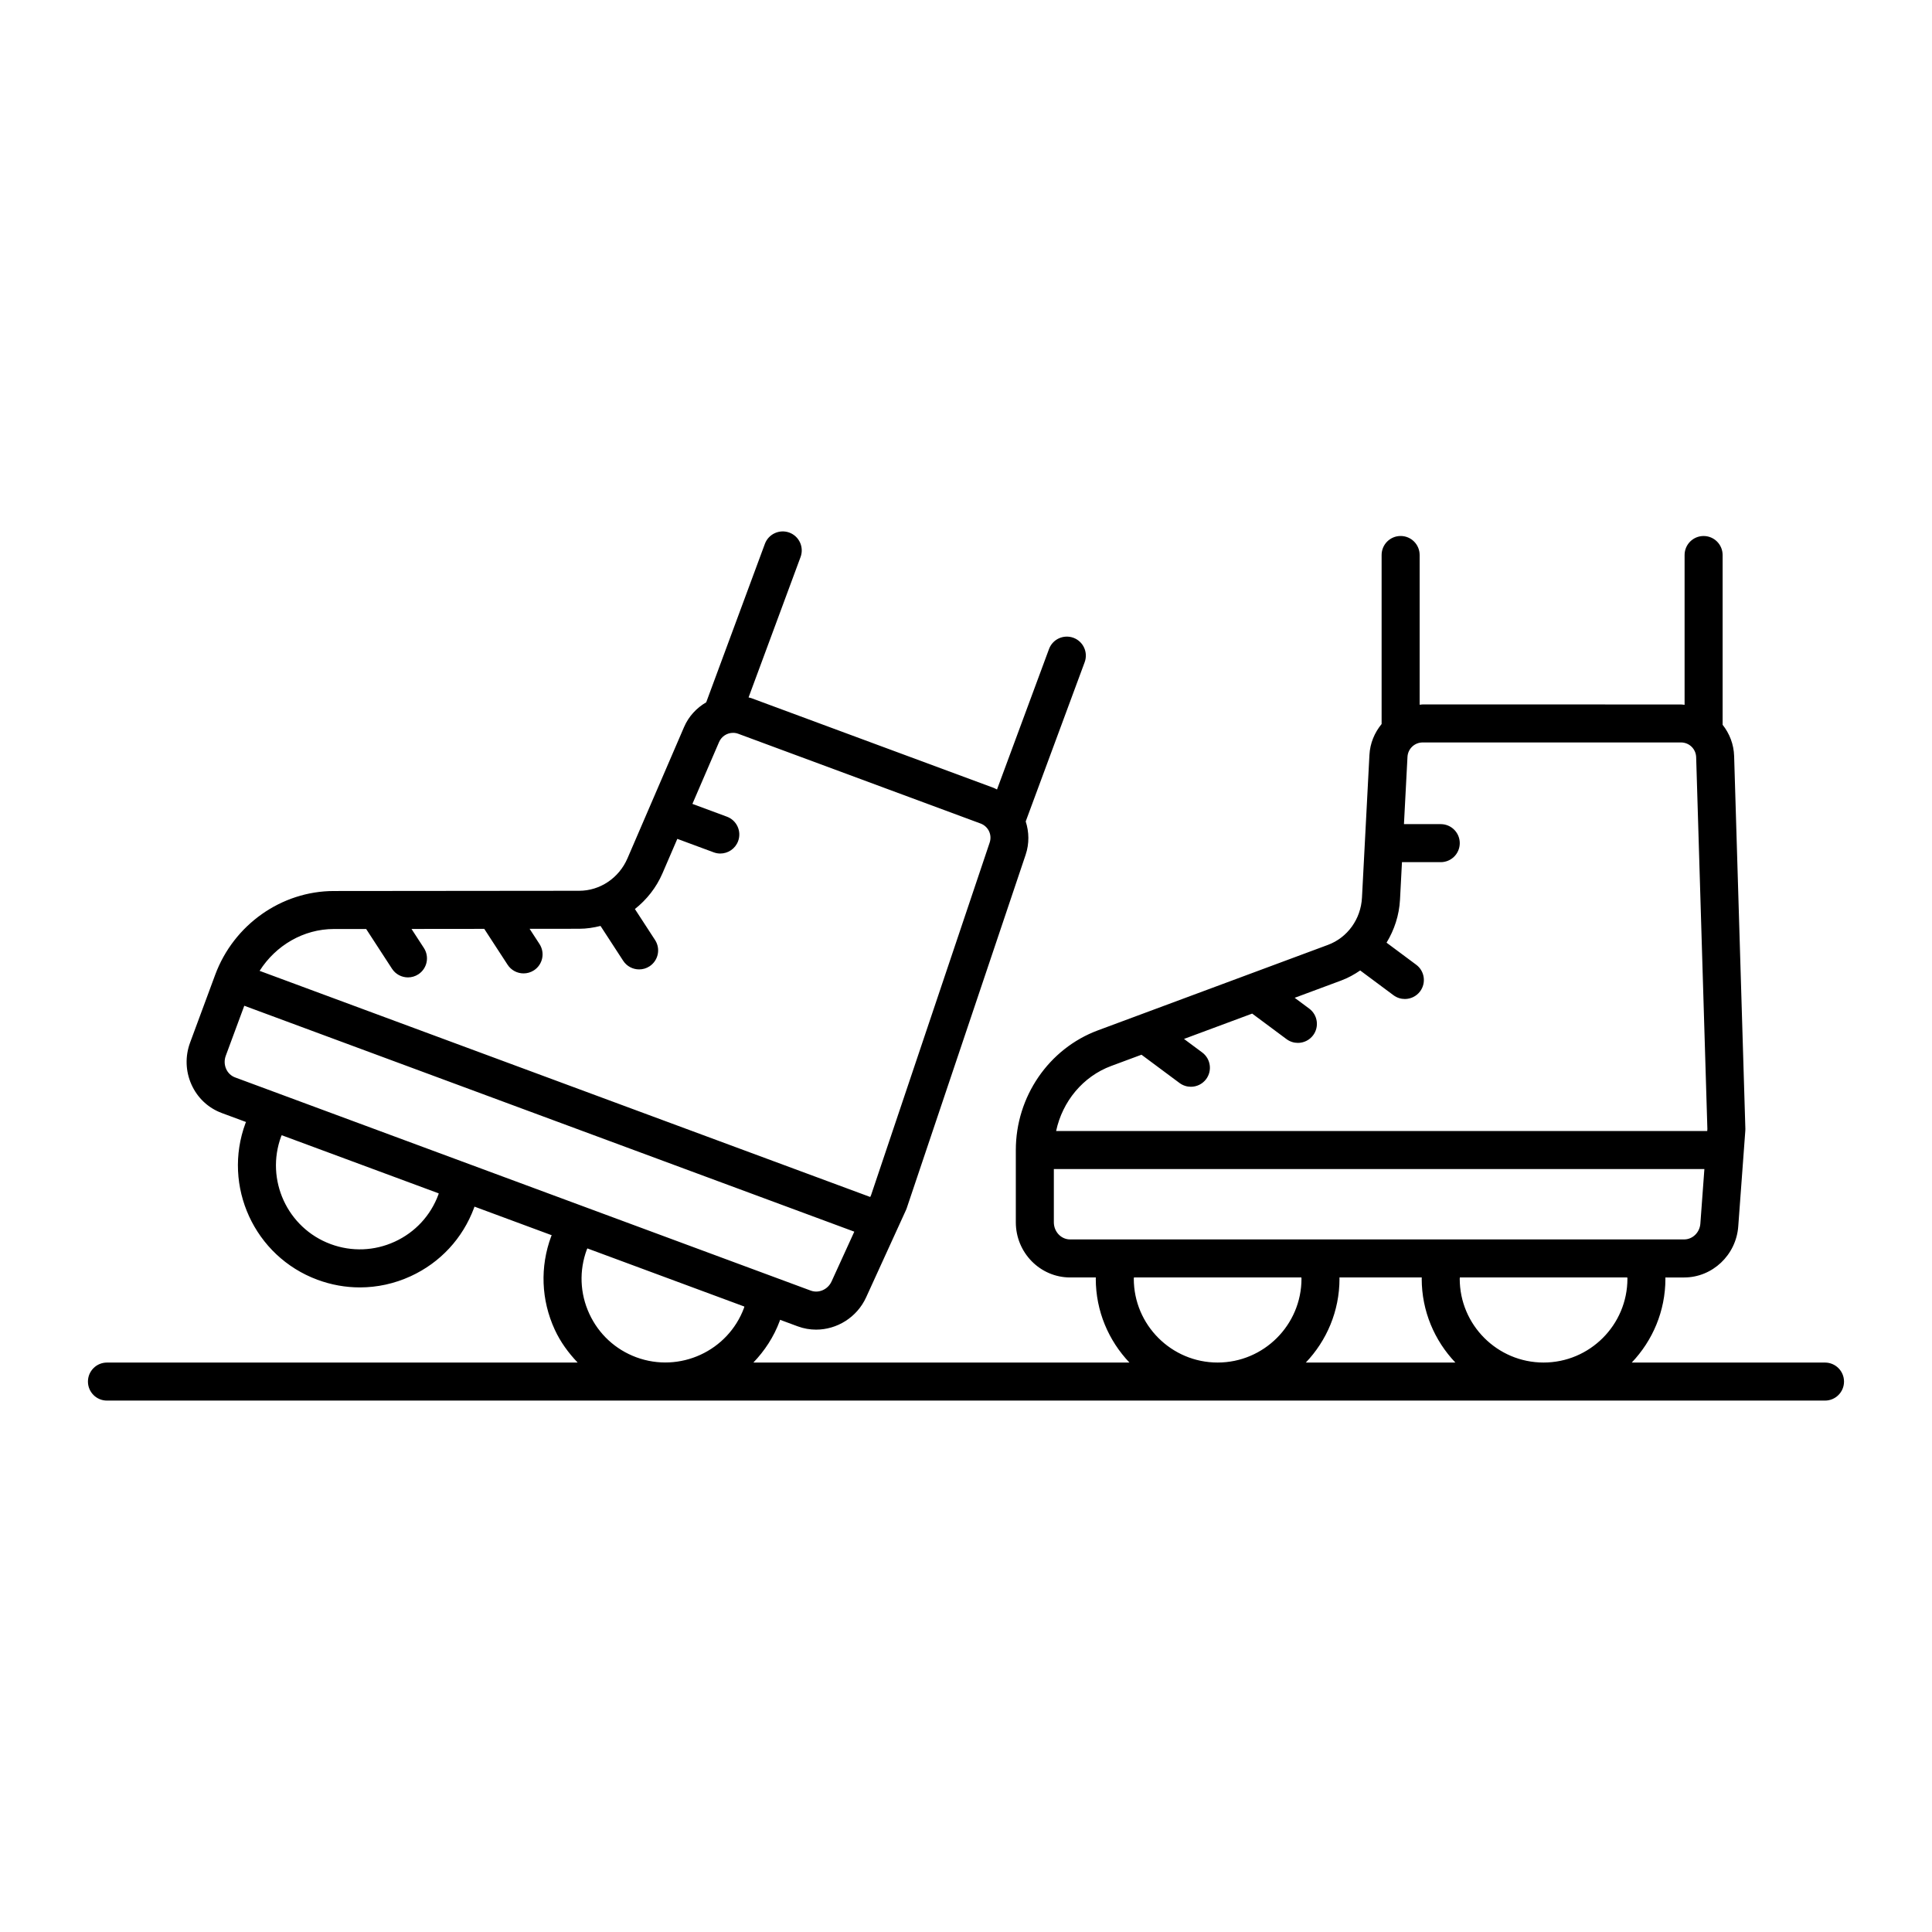
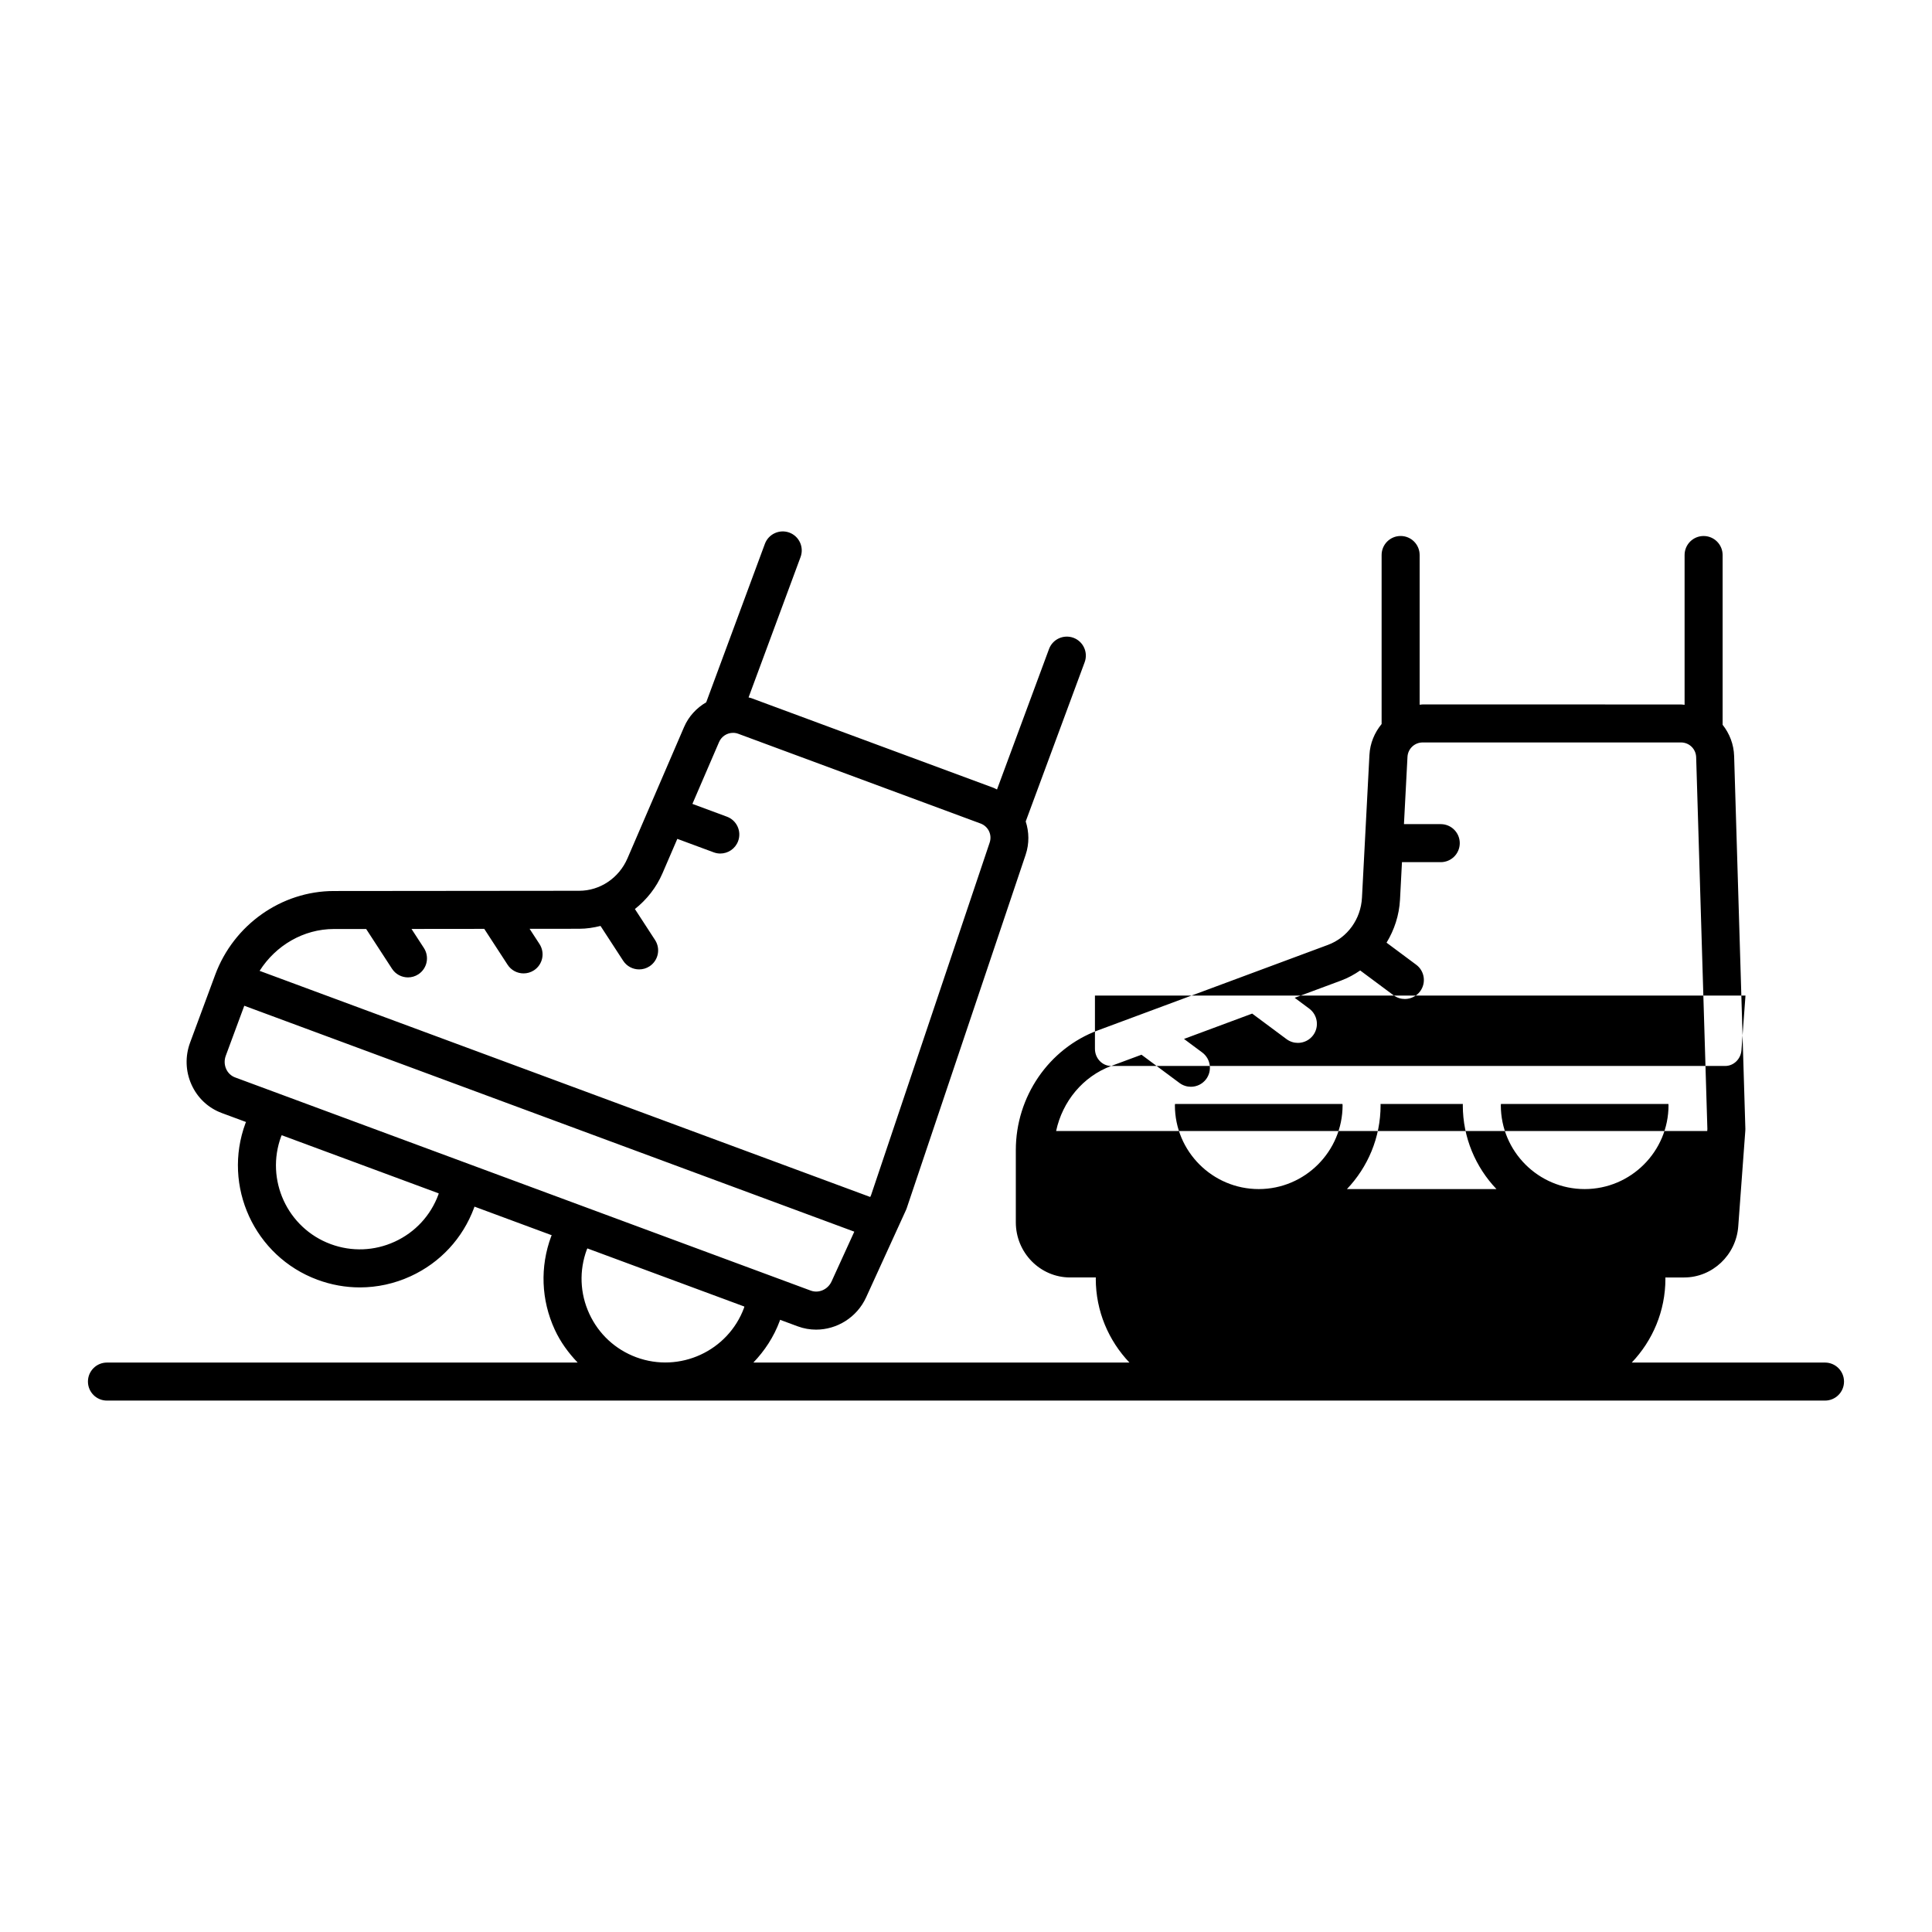
<svg xmlns="http://www.w3.org/2000/svg" fill="#000000" width="800px" height="800px" version="1.1" viewBox="144 144 512 512">
-   <path d="m627.65 505.09h-51.215c5.512-5.797 8.918-13.609 8.918-22.219 0-0.109-0.016-0.219-0.016-0.328h4.981c7.477 0 13.777-5.938 14.336-13.523l1.871-25.348c0.016-0.172 0.02-0.344 0.016-0.523l-2.977-98.773c-0.094-3.164-1.242-6.008-3.051-8.301v-44.988c0-2.781-2.254-5.039-5.039-5.039s-5.039 2.254-5.039 5.039v39.699c-0.328-0.023-0.645-0.094-0.98-0.094l-68.441-0.008c-0.27 0-0.523 0.062-0.793 0.078v-39.68c0-2.781-2.254-5.039-5.039-5.039-2.785 0-5.039 2.254-5.039 5.039v44.793c-1.852 2.254-3.062 5.059-3.227 8.188l-1.977 37.828c-0.297 5.676-3.836 10.59-9.02 12.516l-60.949 22.645c-13.02 4.832-21.766 17.578-21.766 31.723v19.148c0 8.059 6.453 14.617 14.387 14.617h6.816c0 0.109-0.016 0.219-0.016 0.328 0 8.609 3.41 16.422 8.918 22.219l-99.656 0.004c2.957-3.09 5.402-6.754 6.981-11.012 0.039-0.105 0.062-0.211 0.098-0.316l4.668 1.73c1.598 0.594 3.246 0.875 4.875 0.875 5.523 0 10.828-3.234 13.266-8.574l10.555-23.117c0.07-0.156 0.137-0.32 0.191-0.48l31.516-93.668c1.008-3 0.918-6.062 0.023-8.84l15.621-42.191c0.969-2.609-0.363-5.508-2.973-6.477-2.621-0.957-5.508 0.371-6.473 2.977l-13.785 37.227c-0.301-0.137-0.57-0.312-0.887-0.43l-64.184-23.766c-0.254-0.094-0.512-0.125-0.766-0.203l13.781-37.211c0.965-2.609-0.367-5.508-2.977-6.473-2.602-0.953-5.508 0.367-6.477 2.977l-15.551 42c-2.523 1.473-4.633 3.684-5.871 6.559l-14.992 34.785c-2.25 5.223-7.277 8.602-12.801 8.605l-65.031 0.062c-13.883 0.016-26.512 8.934-31.426 22.188l-6.648 17.961c-1.348 3.641-1.227 7.578 0.336 11.094 1.582 3.562 4.453 6.262 8.078 7.602l6.406 2.371c-0.039 0.105-0.105 0.195-0.145 0.301-6.184 16.703 2.371 35.32 19.07 41.504 3.652 1.352 7.445 2.027 11.23 2.027 4.594 0 9.172-0.988 13.473-2.965 7.836-3.602 13.805-10.043 16.801-18.129 0.039-0.105 0.062-0.211 0.102-0.316l20.477 7.582c-0.039 0.105-0.105 0.191-0.145 0.297-3 8.09-2.664 16.859 0.938 24.703 1.52 3.305 3.637 6.184 6.078 8.742h-124.74c-2.781 0-5.039 2.254-5.039 5.039 0 2.785 2.254 5.039 5.039 5.039h455.3c2.785 0 5.039-2.254 5.039-5.039-0.004-2.785-2.258-5.039-5.043-5.039zm-395.18-114.89 8.566-0.008 6.852 10.535c0.965 1.484 2.582 2.293 4.231 2.293 0.941 0 1.895-0.266 2.742-0.816 2.332-1.52 2.992-4.637 1.477-6.973l-3.285-5.051 19.281-0.02 6.188 9.512c0.965 1.484 2.582 2.289 4.231 2.289 0.941 0 1.895-0.262 2.742-0.812 2.332-1.52 2.992-4.637 1.477-6.973l-2.621-4.027 13.16-0.016c1.93 0 3.809-0.297 5.633-0.75l6.004 9.23c0.965 1.484 2.582 2.289 4.231 2.289 0.941 0 1.895-0.262 2.742-0.812 2.332-1.52 2.992-4.637 1.477-6.973l-5.344-8.215c3.098-2.457 5.66-5.644 7.305-9.461l3.938-9.133 9.641 3.57c0.574 0.215 1.168 0.316 1.75 0.316 2.047 0 3.969-1.258 4.723-3.293 0.965-2.609-0.363-5.508-2.973-6.473l-9.145-3.387 7.066-16.391c0.656-1.52 2.137-2.438 3.703-2.438 0.469 0 0.941 0.082 1.406 0.254l64.18 23.77h0.004c2.055 0.762 3.121 2.988 2.414 5.07l-31.426 93.418-0.223 0.488-161.82-59.926c4.285-6.754 11.66-11.082 19.672-11.09zm27.711 70.375c-2.059 5.57-6.164 9.996-11.559 12.477-5.394 2.477-11.43 2.707-16.992 0.648-11.488-4.254-17.371-17.066-13.117-28.555 0.039-0.105 0.105-0.195 0.145-0.301l41.605 15.41c-0.035 0.105-0.039 0.215-0.082 0.32zm-53.883-31.051c-1.059-0.395-1.898-1.191-2.367-2.25-0.488-1.102-0.523-2.344-0.094-3.5l4.902-13.242 161.66 59.871-6.027 13.199c-0.98 2.141-3.387 3.184-5.477 2.434zm134.89 61.047c-4.254 11.488-17.062 17.363-28.551 13.125-5.566-2.062-9.996-6.168-12.477-11.562-2.481-5.391-2.707-11.43-0.645-16.992 0.039-0.105 0.105-0.195 0.145-0.301l41.605 15.41c-0.035 0.105-0.039 0.215-0.078 0.32zm97.293-64.078 8.027-2.981 10.086 7.5c0.906 0.668 1.957 0.992 3 0.992 1.539 0 3.059-0.703 4.051-2.031 1.656-2.234 1.195-5.387-1.039-7.051l-4.836-3.594 18.07-6.715 9.109 6.773c0.906 0.668 1.957 0.992 3 0.992 1.539 0 3.059-0.703 4.051-2.031 1.656-2.234 1.195-5.387-1.039-7.051l-3.859-2.867 12.34-4.586c1.812-0.672 3.469-1.602 5.023-2.66l8.832 6.57c0.906 0.668 1.957 0.992 3 0.992 1.539 0 3.059-0.703 4.051-2.031 1.656-2.234 1.195-5.387-1.039-7.047l-7.859-5.848c2.055-3.379 3.348-7.262 3.566-11.406l0.52-9.93h10.277c2.785 0 5.039-2.254 5.039-5.039 0-2.781-2.254-5.039-5.039-5.039h-9.75l0.934-17.824c0.109-2.144 1.879-3.824 4.031-3.824h68.441c2.195 0 3.965 1.719 4.031 3.918l2.973 98.512-0.039 0.543-172.55-0.004c1.672-7.824 7.086-14.445 14.602-17.234zm-10.891 45.969c-2.375 0-4.309-2.035-4.309-4.543v-14.117h172.4l-1.066 14.469c-0.172 2.348-2.055 4.188-4.289 4.188zm39.098 32.625c-12.25 0-22.219-9.969-22.219-22.219 0-0.113 0.031-0.219 0.035-0.328h44.371c0 0.113 0.035 0.215 0.035 0.328-0.004 12.25-9.973 22.219-22.223 22.219zm23.375 0c5.512-5.797 8.918-13.609 8.918-22.219 0-0.109-0.016-0.219-0.016-0.328h21.82c0 0.109-0.016 0.219-0.016 0.328 0 8.609 3.41 16.422 8.918 22.219zm63 0c-12.25 0-22.219-9.969-22.219-22.219 0-0.113 0.031-0.219 0.035-0.328h44.371c0 0.113 0.035 0.215 0.035 0.328-0.004 12.25-9.973 22.219-22.223 22.219z" />
+   <path d="m627.65 505.09h-51.215c5.512-5.797 8.918-13.609 8.918-22.219 0-0.109-0.016-0.219-0.016-0.328h4.981c7.477 0 13.777-5.938 14.336-13.523l1.871-25.348c0.016-0.172 0.02-0.344 0.016-0.523l-2.977-98.773c-0.094-3.164-1.242-6.008-3.051-8.301v-44.988c0-2.781-2.254-5.039-5.039-5.039s-5.039 2.254-5.039 5.039v39.699c-0.328-0.023-0.645-0.094-0.98-0.094l-68.441-0.008c-0.27 0-0.523 0.062-0.793 0.078v-39.68c0-2.781-2.254-5.039-5.039-5.039-2.785 0-5.039 2.254-5.039 5.039v44.793c-1.852 2.254-3.062 5.059-3.227 8.188l-1.977 37.828c-0.297 5.676-3.836 10.59-9.02 12.516l-60.949 22.645c-13.02 4.832-21.766 17.578-21.766 31.723v19.148c0 8.059 6.453 14.617 14.387 14.617h6.816c0 0.109-0.016 0.219-0.016 0.328 0 8.609 3.41 16.422 8.918 22.219l-99.656 0.004c2.957-3.09 5.402-6.754 6.981-11.012 0.039-0.105 0.062-0.211 0.098-0.316l4.668 1.73c1.598 0.594 3.246 0.875 4.875 0.875 5.523 0 10.828-3.234 13.266-8.574l10.555-23.117c0.07-0.156 0.137-0.32 0.191-0.48l31.516-93.668c1.008-3 0.918-6.062 0.023-8.84l15.621-42.191c0.969-2.609-0.363-5.508-2.973-6.477-2.621-0.957-5.508 0.371-6.473 2.977l-13.785 37.227c-0.301-0.137-0.57-0.312-0.887-0.43l-64.184-23.766c-0.254-0.094-0.512-0.125-0.766-0.203l13.781-37.211c0.965-2.609-0.367-5.508-2.977-6.473-2.602-0.953-5.508 0.367-6.477 2.977l-15.551 42c-2.523 1.473-4.633 3.684-5.871 6.559l-14.992 34.785c-2.25 5.223-7.277 8.602-12.801 8.605l-65.031 0.062c-13.883 0.016-26.512 8.934-31.426 22.188l-6.648 17.961c-1.348 3.641-1.227 7.578 0.336 11.094 1.582 3.562 4.453 6.262 8.078 7.602l6.406 2.371c-0.039 0.105-0.105 0.195-0.145 0.301-6.184 16.703 2.371 35.32 19.07 41.504 3.652 1.352 7.445 2.027 11.23 2.027 4.594 0 9.172-0.988 13.473-2.965 7.836-3.602 13.805-10.043 16.801-18.129 0.039-0.105 0.062-0.211 0.102-0.316l20.477 7.582c-0.039 0.105-0.105 0.191-0.145 0.297-3 8.09-2.664 16.859 0.938 24.703 1.52 3.305 3.637 6.184 6.078 8.742h-124.74c-2.781 0-5.039 2.254-5.039 5.039 0 2.785 2.254 5.039 5.039 5.039h455.3c2.785 0 5.039-2.254 5.039-5.039-0.004-2.785-2.258-5.039-5.043-5.039zm-395.18-114.89 8.566-0.008 6.852 10.535c0.965 1.484 2.582 2.293 4.231 2.293 0.941 0 1.895-0.266 2.742-0.816 2.332-1.52 2.992-4.637 1.477-6.973l-3.285-5.051 19.281-0.02 6.188 9.512c0.965 1.484 2.582 2.289 4.231 2.289 0.941 0 1.895-0.262 2.742-0.812 2.332-1.52 2.992-4.637 1.477-6.973l-2.621-4.027 13.16-0.016c1.93 0 3.809-0.297 5.633-0.75l6.004 9.23c0.965 1.484 2.582 2.289 4.231 2.289 0.941 0 1.895-0.262 2.742-0.812 2.332-1.52 2.992-4.637 1.477-6.973l-5.344-8.215c3.098-2.457 5.66-5.644 7.305-9.461l3.938-9.133 9.641 3.57c0.574 0.215 1.168 0.316 1.75 0.316 2.047 0 3.969-1.258 4.723-3.293 0.965-2.609-0.363-5.508-2.973-6.473l-9.145-3.387 7.066-16.391c0.656-1.52 2.137-2.438 3.703-2.438 0.469 0 0.941 0.082 1.406 0.254l64.18 23.77h0.004c2.055 0.762 3.121 2.988 2.414 5.07l-31.426 93.418-0.223 0.488-161.82-59.926c4.285-6.754 11.66-11.082 19.672-11.09zm27.711 70.375c-2.059 5.57-6.164 9.996-11.559 12.477-5.394 2.477-11.43 2.707-16.992 0.648-11.488-4.254-17.371-17.066-13.117-28.555 0.039-0.105 0.105-0.195 0.145-0.301l41.605 15.41c-0.035 0.105-0.039 0.215-0.082 0.32zm-53.883-31.051c-1.059-0.395-1.898-1.191-2.367-2.25-0.488-1.102-0.523-2.344-0.094-3.5l4.902-13.242 161.66 59.871-6.027 13.199c-0.98 2.141-3.387 3.184-5.477 2.434zm134.89 61.047c-4.254 11.488-17.062 17.363-28.551 13.125-5.566-2.062-9.996-6.168-12.477-11.562-2.481-5.391-2.707-11.43-0.645-16.992 0.039-0.105 0.105-0.195 0.145-0.301l41.605 15.41c-0.035 0.105-0.039 0.215-0.078 0.32zm97.293-64.078 8.027-2.981 10.086 7.5c0.906 0.668 1.957 0.992 3 0.992 1.539 0 3.059-0.703 4.051-2.031 1.656-2.234 1.195-5.387-1.039-7.051l-4.836-3.594 18.07-6.715 9.109 6.773c0.906 0.668 1.957 0.992 3 0.992 1.539 0 3.059-0.703 4.051-2.031 1.656-2.234 1.195-5.387-1.039-7.051l-3.859-2.867 12.34-4.586c1.812-0.672 3.469-1.602 5.023-2.66l8.832 6.57c0.906 0.668 1.957 0.992 3 0.992 1.539 0 3.059-0.703 4.051-2.031 1.656-2.234 1.195-5.387-1.039-7.047l-7.859-5.848c2.055-3.379 3.348-7.262 3.566-11.406l0.52-9.93h10.277c2.785 0 5.039-2.254 5.039-5.039 0-2.781-2.254-5.039-5.039-5.039h-9.75l0.934-17.824c0.109-2.144 1.879-3.824 4.031-3.824h68.441c2.195 0 3.965 1.719 4.031 3.918l2.973 98.512-0.039 0.543-172.55-0.004c1.672-7.824 7.086-14.445 14.602-17.234zc-2.375 0-4.309-2.035-4.309-4.543v-14.117h172.4l-1.066 14.469c-0.172 2.348-2.055 4.188-4.289 4.188zm39.098 32.625c-12.25 0-22.219-9.969-22.219-22.219 0-0.113 0.031-0.219 0.035-0.328h44.371c0 0.113 0.035 0.215 0.035 0.328-0.004 12.25-9.973 22.219-22.223 22.219zm23.375 0c5.512-5.797 8.918-13.609 8.918-22.219 0-0.109-0.016-0.219-0.016-0.328h21.82c0 0.109-0.016 0.219-0.016 0.328 0 8.609 3.41 16.422 8.918 22.219zm63 0c-12.25 0-22.219-9.969-22.219-22.219 0-0.113 0.031-0.219 0.035-0.328h44.371c0 0.113 0.035 0.215 0.035 0.328-0.004 12.25-9.973 22.219-22.223 22.219z" />
</svg>